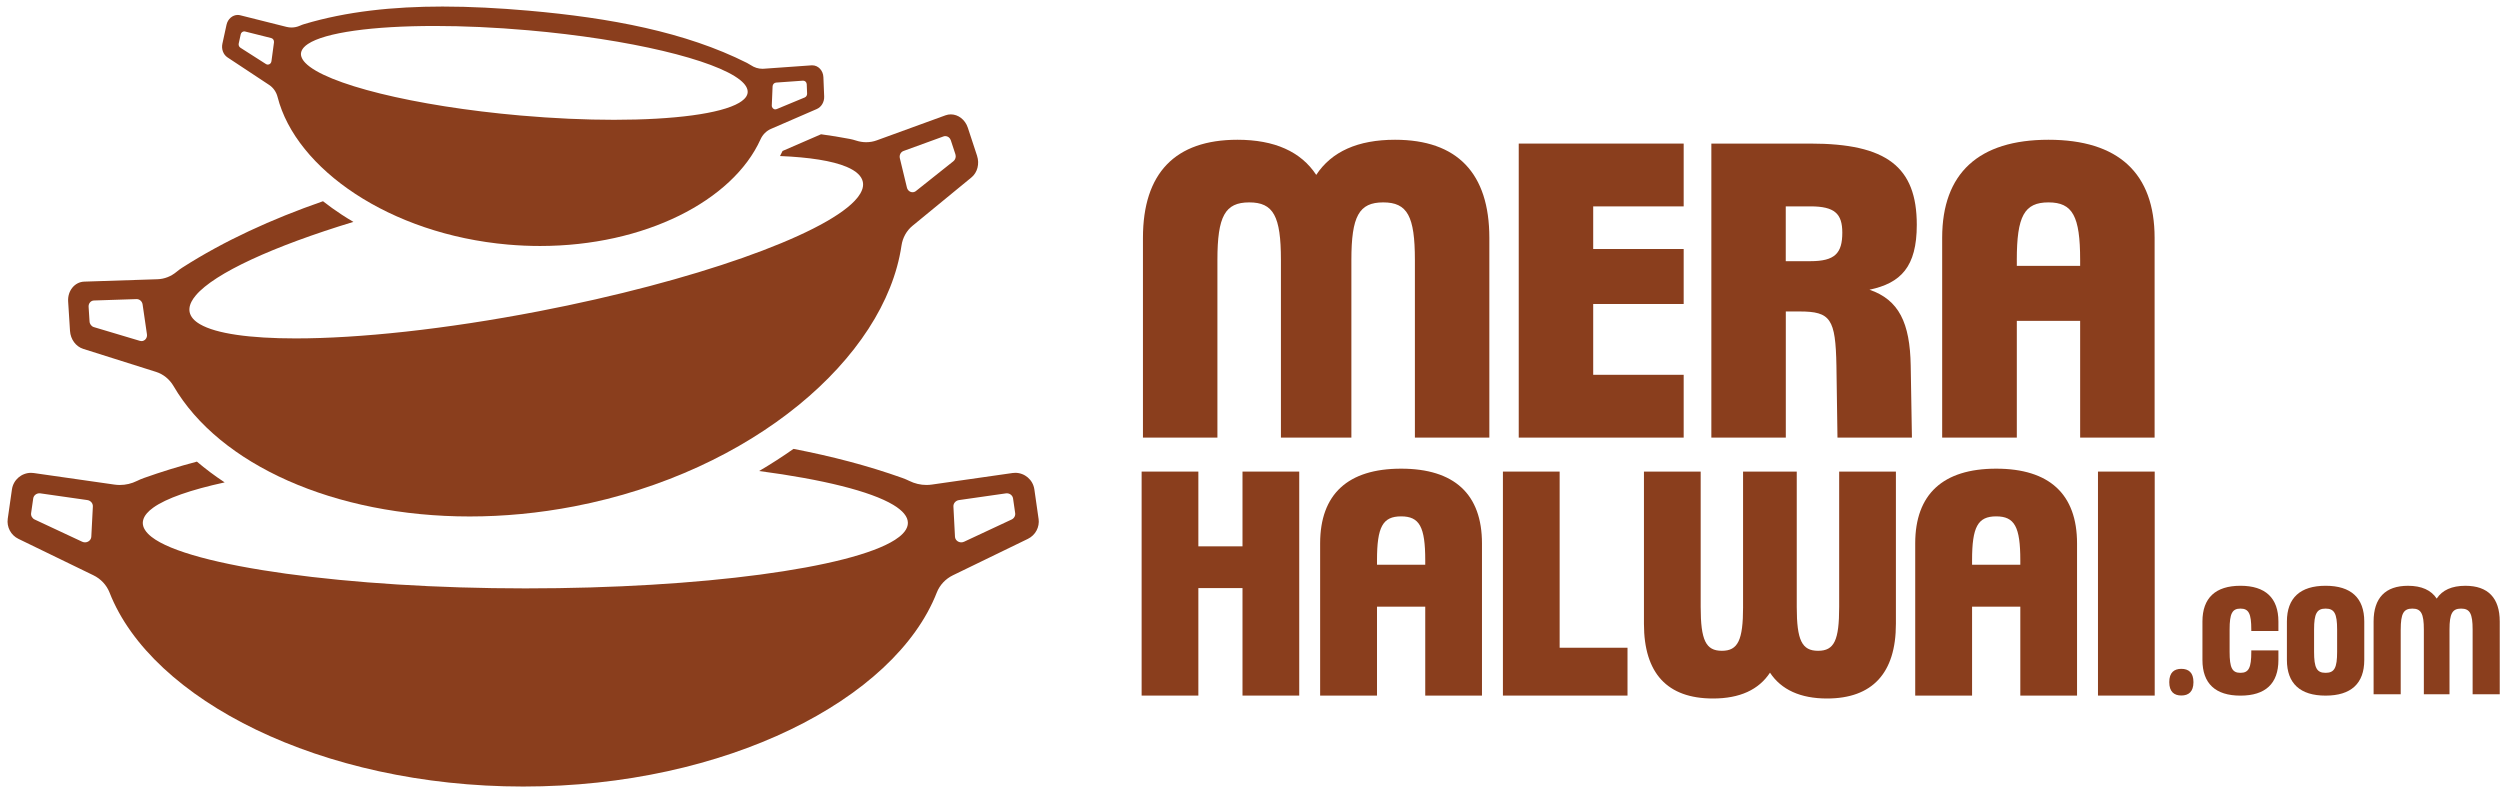
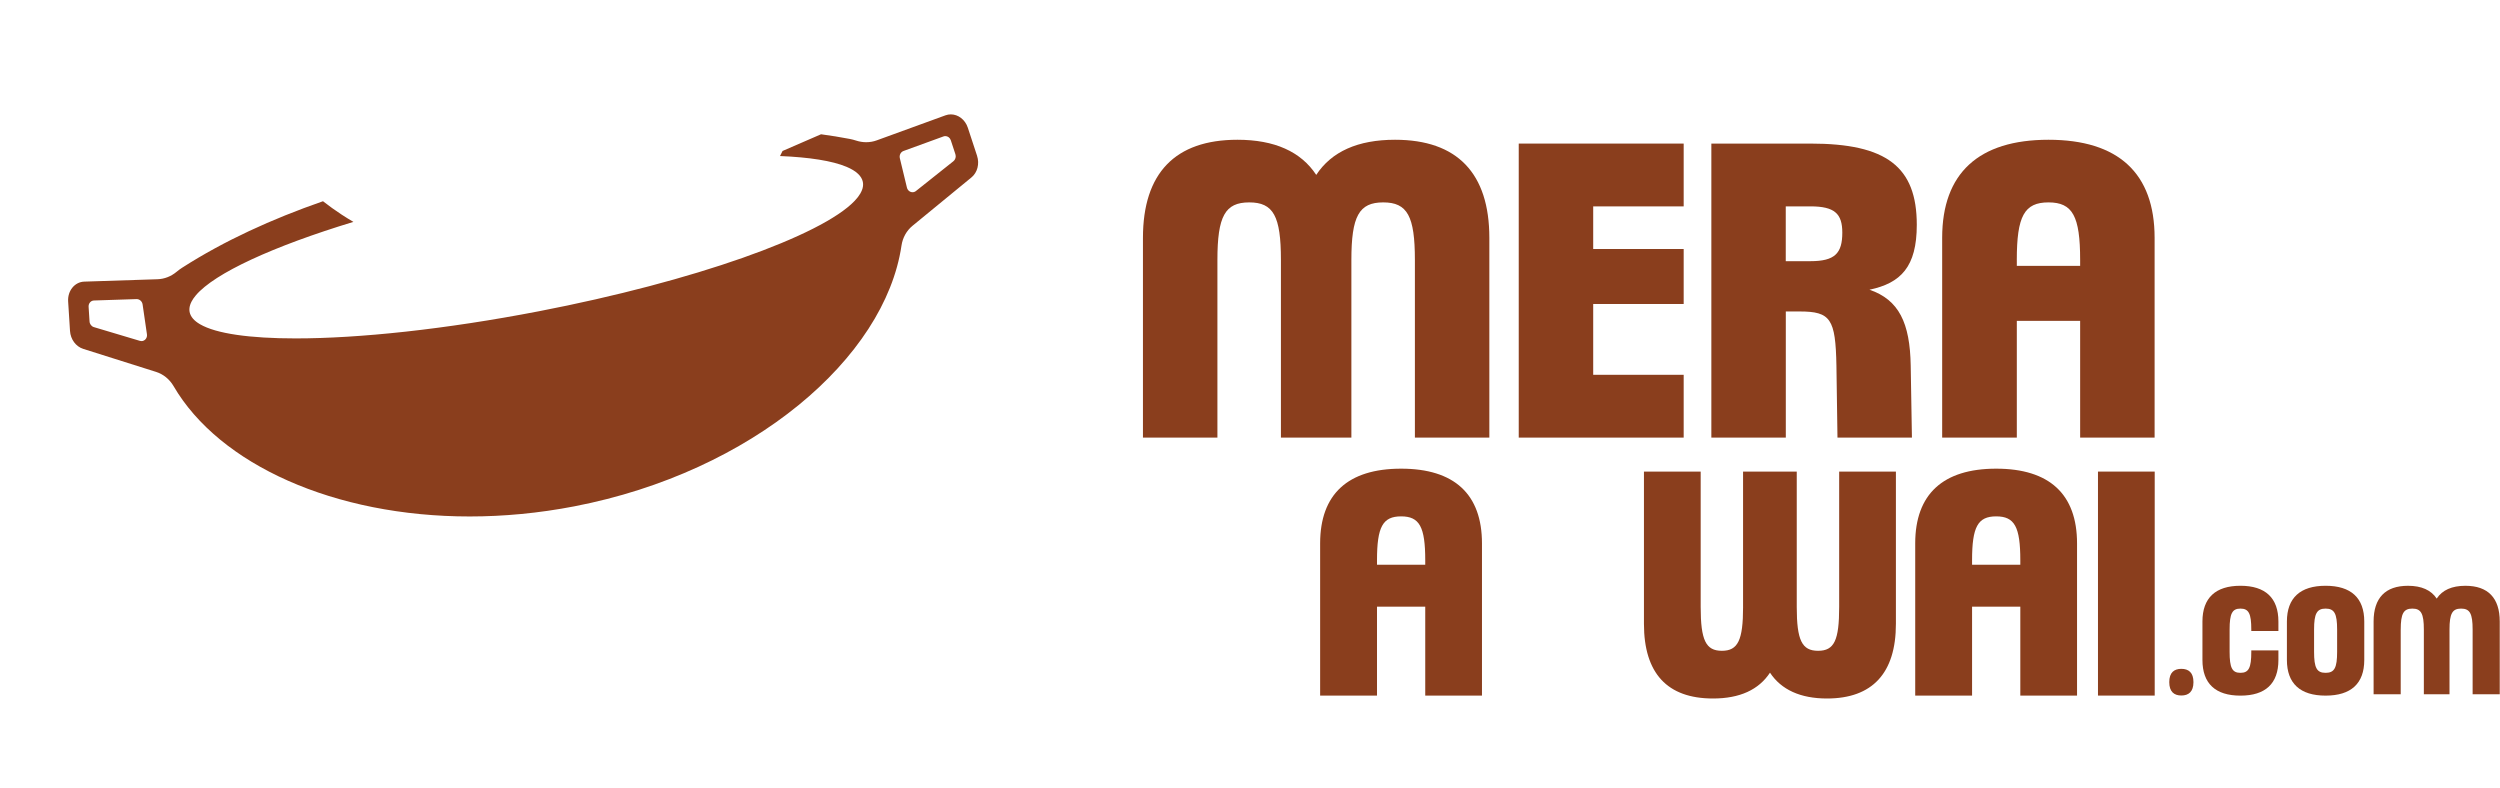
<svg xmlns="http://www.w3.org/2000/svg" width="257" height="81" viewBox="0 0 257 81" fill="none">
  <path d="M125.15 26.726V44.986H117.495V24.453C117.495 17.799 120.804 14.367 127.206 14.367C131.016 14.367 133.735 15.584 135.309 17.98C136.883 15.584 139.584 14.367 143.412 14.367C149.796 14.367 153.105 17.801 153.105 24.453V44.986H145.451V26.726C145.451 22.219 144.682 20.806 142.195 20.806C139.708 20.806 138.922 22.219 138.922 26.726V44.986H131.679V26.726C131.679 22.219 130.91 20.806 128.423 20.806C125.936 20.806 125.15 22.219 125.15 26.726Z" fill="#8A3E1D" />
  <path d="M156.126 14.76H173.082V21.217H163.781V25.598H173.082V31.25H163.781V38.529H173.082V44.986H156.126V14.76Z" fill="#8A3E1D" />
  <path d="M175.923 14.76H186.118C193.934 14.76 197.046 17.139 197.046 23.111C197.046 27.44 195.4 29.103 192.182 29.783C195.204 30.819 196.349 33.181 196.421 37.599L196.546 44.986H188.892L188.785 37.599C188.696 32.769 188.195 32.019 184.994 32.019H183.581V44.986H175.927V14.76H175.923ZM186.116 21.217H183.576V26.849H186.116C188.62 26.849 189.389 26.044 189.389 23.916C189.389 21.984 188.62 21.215 186.116 21.215V21.217Z" fill="#8A3E1D" />
  <path d="M199.655 44.986V24.453C199.655 17.799 203.411 14.367 210.583 14.367C217.756 14.367 221.494 17.801 221.494 24.453V44.986H213.839V32.985H207.329V44.986H199.657H199.655ZM207.329 26.726V27.334H213.839V26.726C213.839 22.219 213.07 20.806 210.583 20.806C208.096 20.806 207.327 22.219 207.327 26.726H207.329Z" fill="#8A3E1D" />
-   <path d="M117.359 48.479H123.191V56.164H127.729V48.479H133.561V71.506H127.729V60.455H123.191V71.506H117.359V48.479Z" fill="#8A3E1D" />
  <path d="M135.71 71.506V55.864C135.71 50.795 138.571 48.179 144.035 48.179C149.499 48.179 152.347 50.795 152.347 55.864V71.506H146.515V62.363H141.556V71.506H135.71ZM141.556 57.594V58.057H146.515V57.594C146.515 54.16 145.928 53.083 144.035 53.083C142.143 53.083 141.556 54.16 141.556 57.594Z" fill="#8A3E1D" />
-   <path d="M154.499 48.479H160.331V66.587H167.308V71.506H154.5V48.479H154.499Z" fill="#8A3E1D" />
  <path d="M179.187 62.391V48.479H184.706V62.391C184.706 65.826 185.238 66.902 186.901 66.902C188.564 66.902 189.067 65.826 189.067 62.391V48.479H194.899V64.134C194.899 69.203 192.473 71.806 187.814 71.806C185.09 71.806 183.113 70.906 181.955 69.15C180.797 70.908 178.849 71.806 176.097 71.806C171.383 71.806 168.998 69.203 168.998 64.134V48.479H174.83V62.391C174.83 65.826 175.362 66.902 177.01 66.902C178.658 66.902 179.189 65.826 179.189 62.391H179.187Z" fill="#8A3E1D" />
  <path d="M196.884 71.506V55.864C196.884 50.795 199.745 48.179 205.209 48.179C210.673 48.179 213.52 50.795 213.52 55.864V71.506H207.688V62.363H202.729V71.506H196.884ZM202.729 57.594V58.057H207.688V57.594C207.688 54.16 207.102 53.083 205.209 53.083C203.316 53.083 202.729 54.16 202.729 57.594Z" fill="#8A3E1D" />
  <path d="M215.672 48.479H221.504V71.506H215.672V48.479Z" fill="#8A3E1D" />
  <path d="M224.243 68.757C224.991 68.757 225.487 69.14 225.487 70.124C225.487 71.107 224.991 71.498 224.243 71.498C223.495 71.498 223 71.107 223 70.124C223 69.14 223.495 68.757 224.243 68.757Z" fill="#8A3E1D" />
  <path d="M226.411 63.891C226.411 61.468 227.753 60.217 230.318 60.217C232.883 60.217 234.22 61.468 234.22 63.891V64.869H231.433V64.719C231.433 63.078 231.173 62.564 230.318 62.564C229.464 62.564 229.204 63.078 229.204 64.719V67.012C229.204 68.652 229.464 69.167 230.318 69.167C231.173 69.167 231.433 68.652 231.433 67.012V66.862H234.22V67.846C234.22 70.268 232.891 71.511 230.318 71.511C227.746 71.511 226.411 70.268 226.411 67.846V63.893V63.891Z" fill="#8A3E1D" />
  <path d="M235.094 63.891C235.094 61.468 236.461 60.217 239.073 60.217C241.686 60.217 243.047 61.468 243.047 63.891V67.844C243.047 70.266 241.686 71.51 239.073 71.51C236.461 71.51 235.094 70.266 235.094 67.844V63.891ZM237.887 64.719V67.012C237.887 68.652 238.16 69.167 239.072 69.167C239.983 69.167 240.256 68.652 240.256 67.012V64.719C240.256 63.078 239.975 62.564 239.072 62.564C238.168 62.564 237.887 63.078 237.887 64.719Z" fill="#8A3E1D" />
  <path d="M246.793 64.719V71.369H244.006V63.893C244.006 61.47 245.211 60.219 247.543 60.219C248.931 60.219 249.92 60.662 250.493 61.535C251.066 60.662 252.05 60.219 253.443 60.219C255.769 60.219 256.973 61.47 256.973 63.893V71.369H254.186V64.719C254.186 63.078 253.905 62.564 253.001 62.564C252.097 62.564 251.809 63.078 251.809 64.719V71.369H249.172V64.719C249.172 63.078 248.891 62.564 247.987 62.564C247.083 62.564 246.795 63.078 246.795 64.719H246.793Z" fill="#8A3E1D" />
-   <path d="M106.763 53.326L106.332 50.309C106.19 49.32 105.341 48.606 104.369 48.606C104.276 48.606 104.181 48.612 104.086 48.627L95.794 49.814C95.609 49.84 95.425 49.854 95.241 49.854C94.632 49.854 94.028 49.711 93.477 49.438C93.248 49.324 93.01 49.224 92.766 49.136C89.234 47.877 85.489 46.898 81.57 46.146C80.44 46.943 79.261 47.703 78.039 48.42C84.583 49.286 89.489 50.499 91.822 51.897C91.936 51.965 92.042 52.033 92.145 52.103C92.165 52.117 92.184 52.132 92.204 52.145C92.285 52.202 92.363 52.259 92.435 52.318C92.452 52.331 92.471 52.346 92.488 52.36C92.574 52.43 92.653 52.5 92.728 52.571C92.733 52.576 92.737 52.58 92.743 52.586C92.807 52.65 92.866 52.715 92.921 52.779C92.936 52.797 92.951 52.815 92.965 52.833C93.012 52.891 93.054 52.95 93.092 53.011C93.1 53.022 93.109 53.036 93.117 53.047C93.159 53.117 93.195 53.188 93.225 53.258C93.233 53.275 93.236 53.292 93.244 53.307C93.265 53.362 93.282 53.419 93.295 53.476C93.299 53.497 93.305 53.516 93.308 53.537C93.322 53.609 93.331 53.679 93.331 53.751C93.331 53.824 93.324 53.888 93.312 53.956C93.308 53.975 93.305 53.994 93.299 54.015C93.288 54.067 93.272 54.118 93.255 54.169C93.248 54.188 93.242 54.207 93.234 54.226C93.208 54.289 93.179 54.353 93.143 54.416C93.141 54.42 93.139 54.423 93.138 54.427C93.096 54.499 93.048 54.57 92.993 54.642C92.99 54.646 92.986 54.651 92.982 54.655C92.931 54.72 92.874 54.786 92.813 54.851C92.805 54.858 92.798 54.866 92.79 54.875C92.583 55.088 92.317 55.297 91.999 55.5C87.508 58.372 72.201 60.487 54.006 60.487C35.81 60.487 19.428 58.221 15.58 55.192C15.506 55.135 15.438 55.077 15.373 55.018C15.31 54.961 15.252 54.904 15.196 54.847C15.194 54.845 15.191 54.841 15.189 54.839C15.138 54.784 15.09 54.731 15.046 54.676C15.043 54.67 15.037 54.665 15.033 54.659C14.993 54.608 14.955 54.556 14.923 54.503C14.917 54.496 14.912 54.486 14.906 54.478C14.876 54.429 14.849 54.382 14.824 54.332C14.819 54.321 14.811 54.31 14.805 54.298C14.784 54.253 14.767 54.205 14.75 54.16C14.745 54.146 14.739 54.131 14.735 54.116C14.722 54.07 14.71 54.025 14.703 53.979C14.701 53.964 14.695 53.951 14.693 53.936C14.684 53.875 14.678 53.816 14.678 53.755C14.678 53.693 14.684 53.628 14.695 53.565C14.699 53.546 14.703 53.527 14.709 53.508C14.718 53.463 14.729 53.419 14.743 53.374C14.748 53.353 14.758 53.334 14.765 53.313C14.783 53.269 14.8 53.225 14.822 53.182C14.832 53.163 14.841 53.144 14.851 53.125C14.876 53.077 14.904 53.032 14.936 52.984C14.946 52.969 14.955 52.956 14.965 52.941C15.005 52.884 15.048 52.829 15.096 52.774C15.1 52.768 15.103 52.764 15.107 52.758C15.274 52.567 15.489 52.375 15.749 52.189C17.087 51.226 19.633 50.344 23.096 49.59C22.078 48.918 21.127 48.206 20.241 47.454C18.375 47.95 16.558 48.51 14.794 49.138C14.549 49.225 14.312 49.326 14.082 49.44C13.531 49.713 12.928 49.856 12.318 49.856C12.134 49.856 11.95 49.842 11.766 49.816L3.473 48.629C3.378 48.616 3.283 48.608 3.19 48.608C2.218 48.608 1.37 49.322 1.227 50.311L0.796 53.328C0.675 54.182 1.117 55.018 1.894 55.394L9.603 59.138C10.357 59.504 10.955 60.132 11.261 60.913C15.569 71.928 32.968 80.856 53.782 80.856C74.595 80.856 91.995 71.928 96.302 60.913C96.608 60.132 97.206 59.504 97.96 59.138L105.67 55.394C106.446 55.016 106.89 54.182 106.767 53.328L106.763 53.326ZM9.387 55.166C9.37 55.511 9.07 55.754 8.738 55.754C8.641 55.754 8.54 55.733 8.445 55.688L3.568 53.408C3.31 53.286 3.16 53.022 3.198 52.751L3.414 51.243C3.458 50.932 3.737 50.71 4.058 50.71C4.09 50.71 4.124 50.712 4.157 50.718L8.977 51.407C9.317 51.456 9.564 51.743 9.546 52.067L9.387 55.164V55.166ZM103.989 53.408L99.112 55.688C99.015 55.733 98.917 55.754 98.82 55.754C98.487 55.754 98.188 55.511 98.171 55.166L98.011 52.069C97.994 51.745 98.243 51.458 98.581 51.409L103.401 50.719C103.435 50.714 103.467 50.712 103.5 50.712C103.82 50.712 104.098 50.936 104.143 51.245L104.36 52.753C104.398 53.022 104.25 53.288 103.989 53.41V53.408Z" fill="#8A3E1D" />
-   <path d="M83.507 6.714C83.483 6.714 83.458 6.714 83.432 6.716L78.522 7.065C78.473 7.069 78.425 7.071 78.376 7.071C77.956 7.071 77.548 6.942 77.191 6.702C77.064 6.617 76.931 6.539 76.793 6.469C70.461 3.283 62.715 1.833 54.328 1.096C51.309 0.832 48.355 0.673 45.496 0.673C40.408 0.673 35.616 1.176 31.27 2.478C31.122 2.522 30.978 2.577 30.837 2.64C30.556 2.765 30.26 2.828 29.964 2.828C29.797 2.828 29.628 2.807 29.465 2.767L24.692 1.569C24.607 1.548 24.521 1.537 24.438 1.537C23.904 1.537 23.418 1.947 23.285 2.55L22.862 4.495C22.742 5.045 22.953 5.611 23.384 5.898L27.671 8.732C28.09 9.009 28.404 9.45 28.536 9.974C30.422 17.37 40.07 24.078 52.22 25.143C53.333 25.239 54.436 25.287 55.52 25.287C66.265 25.287 75.327 20.643 78.182 14.325C78.404 13.831 78.79 13.454 79.251 13.252L83.965 11.208C84.44 11.003 84.747 10.48 84.725 9.919L84.645 7.931C84.618 7.244 84.113 6.716 83.506 6.716L83.507 6.714ZM28.166 4.356L27.904 6.302C27.876 6.507 27.711 6.642 27.534 6.642C27.469 6.642 27.403 6.623 27.342 6.585L24.713 4.905C24.572 4.815 24.504 4.641 24.54 4.472L24.745 3.532C24.785 3.35 24.939 3.226 25.108 3.226C25.136 3.226 25.165 3.23 25.193 3.238L27.88 3.912C28.069 3.959 28.193 4.153 28.164 4.356H28.166ZM76.838 9.634C76.834 9.647 76.831 9.658 76.827 9.672C76.817 9.704 76.806 9.736 76.793 9.769C76.787 9.78 76.783 9.791 76.777 9.805C76.758 9.845 76.737 9.884 76.713 9.924C76.713 9.926 76.711 9.928 76.709 9.932C76.68 9.976 76.648 10.021 76.612 10.063C76.61 10.067 76.606 10.069 76.605 10.07C76.57 10.11 76.534 10.15 76.495 10.188C76.489 10.194 76.485 10.198 76.479 10.203C76.346 10.331 76.179 10.454 75.982 10.57C74.091 11.684 69.312 12.316 63.116 12.316C60.182 12.316 56.93 12.174 53.517 11.876C42.521 10.912 33.459 8.629 31.386 6.461C31.346 6.42 31.31 6.38 31.276 6.338C31.242 6.298 31.211 6.258 31.183 6.218C31.183 6.218 31.181 6.215 31.179 6.213C31.152 6.175 31.128 6.137 31.105 6.099C31.103 6.095 31.101 6.091 31.098 6.087C31.077 6.051 31.058 6.015 31.042 5.981C31.041 5.975 31.037 5.97 31.035 5.964C31.02 5.93 31.008 5.898 30.995 5.865C30.993 5.858 30.989 5.85 30.985 5.842C30.976 5.812 30.968 5.78 30.961 5.749C30.959 5.74 30.955 5.73 30.953 5.721C30.948 5.691 30.944 5.66 30.942 5.63C30.942 5.62 30.94 5.611 30.938 5.601C30.936 5.561 30.938 5.522 30.94 5.484C30.944 5.442 30.951 5.402 30.961 5.36C30.965 5.349 30.968 5.336 30.972 5.324C30.98 5.296 30.989 5.267 31.001 5.239C31.006 5.225 31.012 5.212 31.018 5.201C31.029 5.172 31.042 5.146 31.058 5.119C31.063 5.108 31.071 5.096 31.078 5.085C31.096 5.056 31.115 5.026 31.136 4.998C31.141 4.988 31.149 4.981 31.154 4.971C31.181 4.937 31.209 4.903 31.24 4.869C31.242 4.865 31.246 4.863 31.247 4.859C31.356 4.741 31.492 4.629 31.654 4.521C33.417 3.342 38.298 2.67 44.687 2.67C47.62 2.67 50.872 2.812 54.286 3.111C64.775 4.029 73.502 6.148 76.086 8.225C76.149 8.276 76.208 8.326 76.263 8.377C76.274 8.386 76.284 8.398 76.295 8.407C76.339 8.449 76.381 8.491 76.42 8.531C76.43 8.54 76.439 8.552 76.449 8.561C76.495 8.61 76.538 8.66 76.576 8.711C76.578 8.715 76.582 8.719 76.584 8.723C76.618 8.768 76.648 8.812 76.677 8.857C76.684 8.871 76.692 8.882 76.7 8.895C76.724 8.937 76.745 8.977 76.764 9.019C76.768 9.026 76.772 9.036 76.775 9.043C76.796 9.091 76.813 9.138 76.827 9.188C76.831 9.199 76.832 9.21 76.834 9.222C76.844 9.26 76.85 9.296 76.855 9.334C76.855 9.347 76.859 9.36 76.859 9.374C76.863 9.421 76.863 9.469 76.859 9.514C76.855 9.56 76.846 9.603 76.836 9.647L76.838 9.634ZM82.725 10.019L79.843 11.215C79.796 11.234 79.75 11.244 79.705 11.244C79.504 11.244 79.331 11.069 79.34 10.839L79.422 8.878C79.43 8.673 79.587 8.504 79.781 8.489L82.543 8.293C82.543 8.293 82.56 8.293 82.568 8.293C82.763 8.293 82.925 8.455 82.932 8.664L82.97 9.624C82.978 9.797 82.877 9.957 82.725 10.019Z" fill="#8A3E1D" />
  <path d="M100.443 16.017L99.492 13.127C99.217 12.29 98.498 11.758 97.744 11.758C97.561 11.758 97.377 11.789 97.197 11.855L90.125 14.43C89.778 14.557 89.413 14.619 89.047 14.619C88.701 14.619 88.354 14.564 88.016 14.454C87.792 14.382 87.564 14.321 87.332 14.278C86.368 14.094 85.39 13.936 84.403 13.803L80.447 15.519C80.365 15.694 80.276 15.869 80.186 16.041C83.209 16.165 85.561 16.533 87.023 17.148C87.137 17.196 87.243 17.245 87.346 17.296C87.367 17.306 87.385 17.317 87.406 17.327C87.488 17.368 87.568 17.412 87.642 17.456C87.661 17.467 87.68 17.477 87.697 17.488C87.786 17.541 87.87 17.596 87.948 17.653C87.953 17.657 87.957 17.661 87.963 17.666C88.033 17.718 88.096 17.771 88.156 17.826C88.173 17.841 88.189 17.856 88.206 17.872C88.259 17.921 88.308 17.972 88.352 18.025C88.361 18.035 88.371 18.046 88.38 18.056C88.432 18.116 88.475 18.181 88.515 18.245C88.525 18.261 88.532 18.276 88.542 18.291C88.57 18.342 88.597 18.394 88.62 18.447C88.627 18.466 88.635 18.485 88.642 18.504C88.667 18.572 88.688 18.64 88.703 18.711C88.716 18.777 88.722 18.845 88.724 18.916C88.724 18.935 88.724 18.956 88.724 18.974C88.724 19.026 88.72 19.079 88.715 19.132C88.713 19.151 88.711 19.172 88.707 19.191C88.695 19.257 88.682 19.324 88.663 19.392C88.663 19.396 88.663 19.4 88.659 19.404C88.637 19.481 88.608 19.559 88.572 19.637C88.57 19.643 88.566 19.647 88.564 19.652C88.532 19.724 88.494 19.799 88.453 19.872C88.447 19.882 88.441 19.892 88.437 19.901C88.295 20.144 88.101 20.395 87.858 20.649C84.452 24.232 71.385 28.909 55.375 32.002C45.753 33.859 36.904 34.789 30.4 34.789C25.698 34.789 22.221 34.303 20.56 33.331C20.484 33.287 20.414 33.242 20.346 33.196C20.346 33.196 20.346 33.196 20.344 33.196C20.277 33.151 20.215 33.105 20.156 33.058C20.154 33.056 20.15 33.054 20.148 33.052C20.093 33.006 20.04 32.961 19.991 32.915C19.985 32.911 19.981 32.906 19.975 32.902C19.93 32.858 19.888 32.813 19.848 32.767C19.843 32.76 19.835 32.752 19.829 32.744C19.793 32.703 19.761 32.659 19.73 32.615C19.723 32.606 19.715 32.594 19.708 32.585C19.679 32.543 19.657 32.501 19.634 32.458C19.626 32.444 19.619 32.431 19.611 32.418C19.59 32.376 19.573 32.332 19.556 32.289C19.55 32.275 19.544 32.262 19.539 32.247C19.52 32.19 19.503 32.131 19.491 32.072C19.48 32.01 19.472 31.947 19.47 31.884C19.47 31.865 19.47 31.846 19.47 31.827C19.47 31.782 19.47 31.736 19.476 31.691C19.478 31.67 19.482 31.649 19.484 31.626C19.489 31.581 19.497 31.535 19.508 31.488C19.512 31.467 19.518 31.448 19.524 31.427C19.537 31.375 19.554 31.326 19.571 31.275C19.577 31.26 19.582 31.243 19.588 31.227C19.613 31.165 19.639 31.104 19.672 31.041C19.674 31.036 19.677 31.03 19.679 31.024C19.789 30.806 19.943 30.584 20.135 30.356C22.066 28.08 28.063 25.325 36.329 22.809C35.921 22.568 35.517 22.322 35.126 22.065C34.453 21.625 33.812 21.163 33.204 20.687C27.924 22.525 23.047 24.752 18.719 27.525C18.519 27.653 18.331 27.793 18.151 27.943C17.587 28.414 16.904 28.683 16.184 28.706L8.662 28.951C7.679 28.983 6.937 29.895 7.005 30.986L7.197 34.022C7.252 34.882 7.8 35.626 8.554 35.864L16.047 38.231C16.78 38.463 17.426 38.979 17.843 39.693C22.546 47.76 34.368 53.093 48.286 53.093C51.766 53.093 55.377 52.758 59.039 52.052C77.352 48.517 90.97 36.794 92.673 25.247C92.794 24.429 93.201 23.709 93.795 23.221L99.868 18.236C100.48 17.735 100.711 16.839 100.442 16.02L100.443 16.017ZM14.546 35.064C14.491 35.064 14.436 35.057 14.379 35.04L9.655 33.629C9.405 33.555 9.222 33.32 9.205 33.048L9.108 31.533C9.088 31.188 9.334 30.899 9.661 30.89L14.033 30.747C14.033 30.747 14.046 30.747 14.052 30.747C14.352 30.747 14.614 30.984 14.66 31.3L15.106 34.368C15.161 34.751 14.884 35.066 14.542 35.066L14.546 35.064ZM98.017 16.569L94.159 19.637C94.053 19.723 93.93 19.761 93.81 19.761C93.552 19.761 93.303 19.58 93.231 19.282L92.504 16.267C92.428 15.95 92.591 15.627 92.88 15.521L96.99 14.025C97.053 14.002 97.117 13.991 97.18 13.991C97.425 13.991 97.656 14.156 97.742 14.416L98.216 15.859C98.302 16.117 98.22 16.404 98.015 16.565L98.017 16.569Z" fill="#8A3E1D" />
</svg>